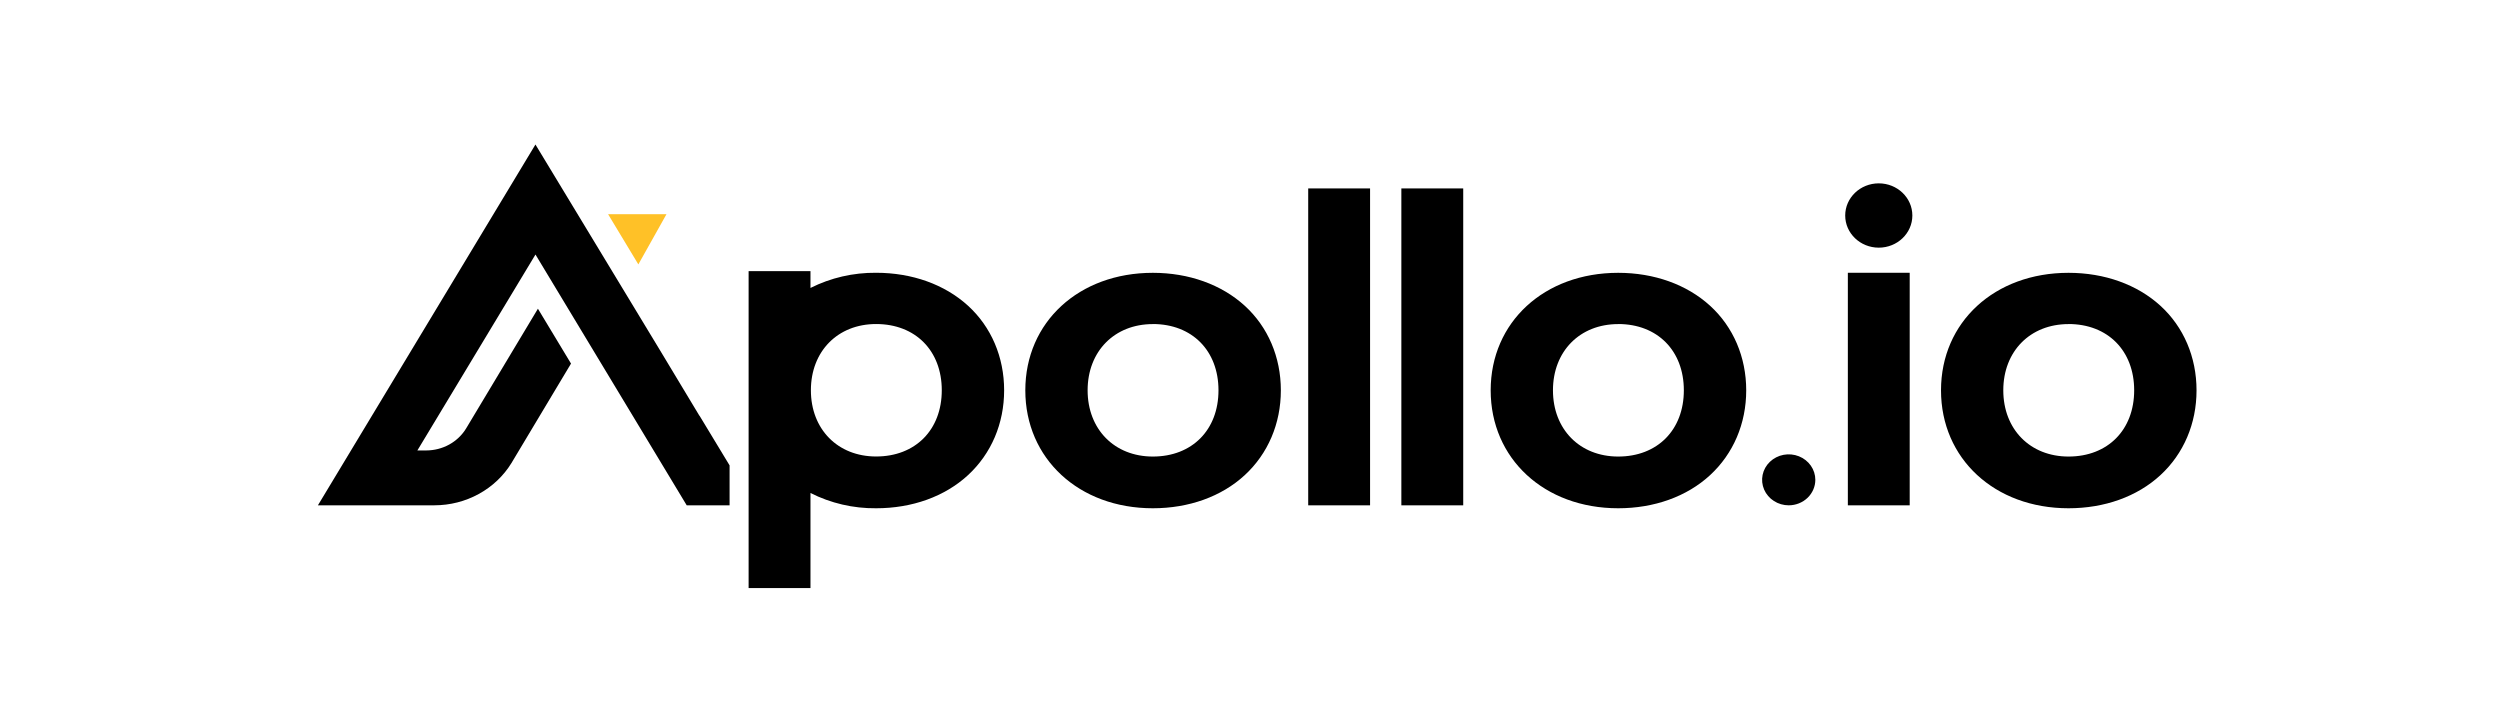
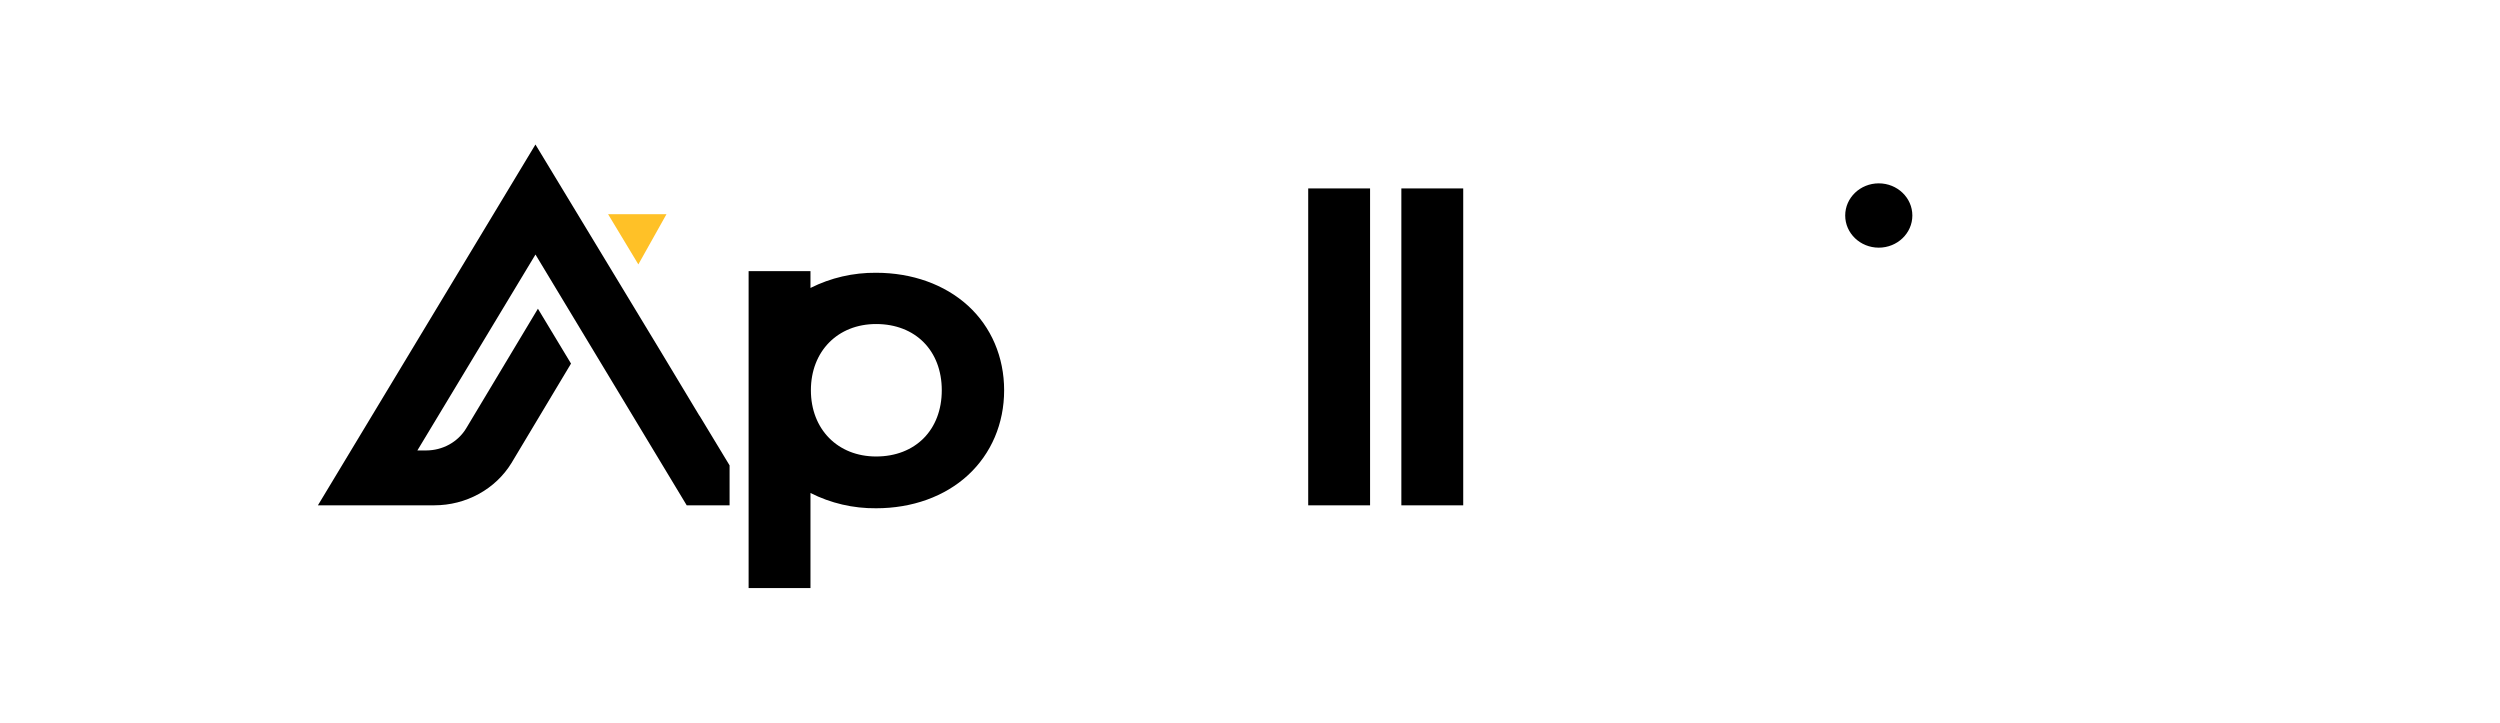
<svg xmlns="http://www.w3.org/2000/svg" width="173" height="50" viewBox="0 0 173 50" fill="none">
  <path d="M130.011 17.138C131.294 17.138 132.335 16.142 132.335 14.913C132.335 13.684 131.294 12.688 130.011 12.688C128.728 12.688 127.688 13.684 127.688 14.913C127.688 16.142 128.728 17.138 130.011 17.138Z" fill="black" />
-   <path d="M79.776 35.172C74.663 35.172 70.952 31.739 70.952 27.012C70.952 22.285 74.663 18.879 79.776 18.879C82.268 18.879 84.525 19.689 86.135 21.157C87.745 22.626 88.635 24.711 88.635 27.012C88.635 29.313 87.745 31.396 86.135 32.881C84.525 34.366 82.266 35.172 79.776 35.172ZM79.776 22.427C77.119 22.427 75.263 24.312 75.263 27.009C75.263 29.707 77.119 31.593 79.776 31.593C82.494 31.593 84.319 29.751 84.319 27.009C84.319 24.268 82.494 22.423 79.776 22.423V22.427Z" fill="black" />
  <path d="M94.809 13.039H90.528V34.969H94.809V13.039Z" fill="black" />
  <path d="M101.255 13.039H96.974V34.969H101.255V13.039Z" fill="black" />
-   <path d="M111.979 35.172C106.866 35.172 103.155 31.739 103.155 27.012C103.155 22.285 106.866 18.879 111.979 18.879C114.47 18.879 116.727 19.689 118.337 21.157C119.947 22.626 120.838 24.711 120.838 27.012C120.838 29.313 119.947 31.396 118.337 32.881C116.727 34.366 114.466 35.172 111.979 35.172ZM111.979 22.427C109.321 22.427 107.465 24.312 107.465 27.009C107.465 29.707 109.321 31.593 111.979 31.593C114.697 31.593 116.522 29.751 116.522 27.009C116.522 24.268 114.697 22.423 111.979 22.423V22.427Z" fill="black" />
-   <path d="M132.151 18.876H127.871V34.969H132.151V18.876Z" fill="black" />
-   <path d="M143.141 35.172C138.029 35.172 134.318 31.739 134.318 27.012C134.318 22.285 138.029 18.879 143.141 18.879C145.634 18.879 147.89 19.689 149.5 21.157C151.11 22.626 152 24.711 152 27.012C152 29.313 151.11 31.396 149.5 32.881C147.89 34.366 145.631 35.172 143.141 35.172ZM143.141 22.427C140.485 22.427 138.628 24.312 138.628 27.009C138.628 29.707 140.485 31.593 143.141 31.593C145.859 31.593 147.685 29.751 147.685 27.009C147.685 24.268 145.859 22.423 143.141 22.423V22.427Z" fill="black" />
  <path d="M51.804 40.692V18.761H56.085V19.926C57.485 19.222 59.046 18.861 60.627 18.876C63.12 18.876 65.376 19.686 66.986 21.155C68.596 22.624 69.486 24.709 69.486 27.009C69.486 29.31 68.596 31.394 66.986 32.879C65.376 34.363 63.121 35.172 60.627 35.172C59.045 35.187 57.484 34.824 56.085 34.115V40.692H51.804ZM60.627 22.423C57.971 22.423 56.114 24.308 56.114 27.006C56.114 29.703 57.971 31.589 60.627 31.589C63.345 31.589 65.171 29.747 65.171 27.006C65.171 24.264 63.345 22.423 60.627 22.423Z" fill="black" />
-   <path d="M123.78 34.968C123.416 34.968 123.06 34.864 122.757 34.671C122.454 34.477 122.218 34.202 122.078 33.879C121.939 33.557 121.902 33.202 121.973 32.86C122.044 32.518 122.219 32.204 122.477 31.957C122.735 31.71 123.063 31.542 123.42 31.474C123.777 31.406 124.148 31.441 124.484 31.575C124.821 31.709 125.108 31.935 125.311 32.225C125.513 32.515 125.621 32.856 125.621 33.205C125.62 33.672 125.426 34.12 125.081 34.451C124.736 34.781 124.268 34.967 123.78 34.968Z" fill="black" />
  <path d="M46.12 14.823H42.08L44.174 18.296L46.12 14.823Z" fill="#FFC127" />
  <path d="M48.399 28.768L45.669 24.233L37.053 10L22 34.967H30.062C31.14 34.966 32.198 34.696 33.132 34.183C34.067 33.671 34.846 32.933 35.392 32.044L39.514 25.16L37.224 21.363L32.25 29.657C31.968 30.117 31.565 30.499 31.082 30.765C30.598 31.03 30.051 31.17 29.494 31.171H28.882L37.055 17.613L47.52 34.967H50.487V32.204L48.408 28.768H48.399Z" fill="black" />
</svg>